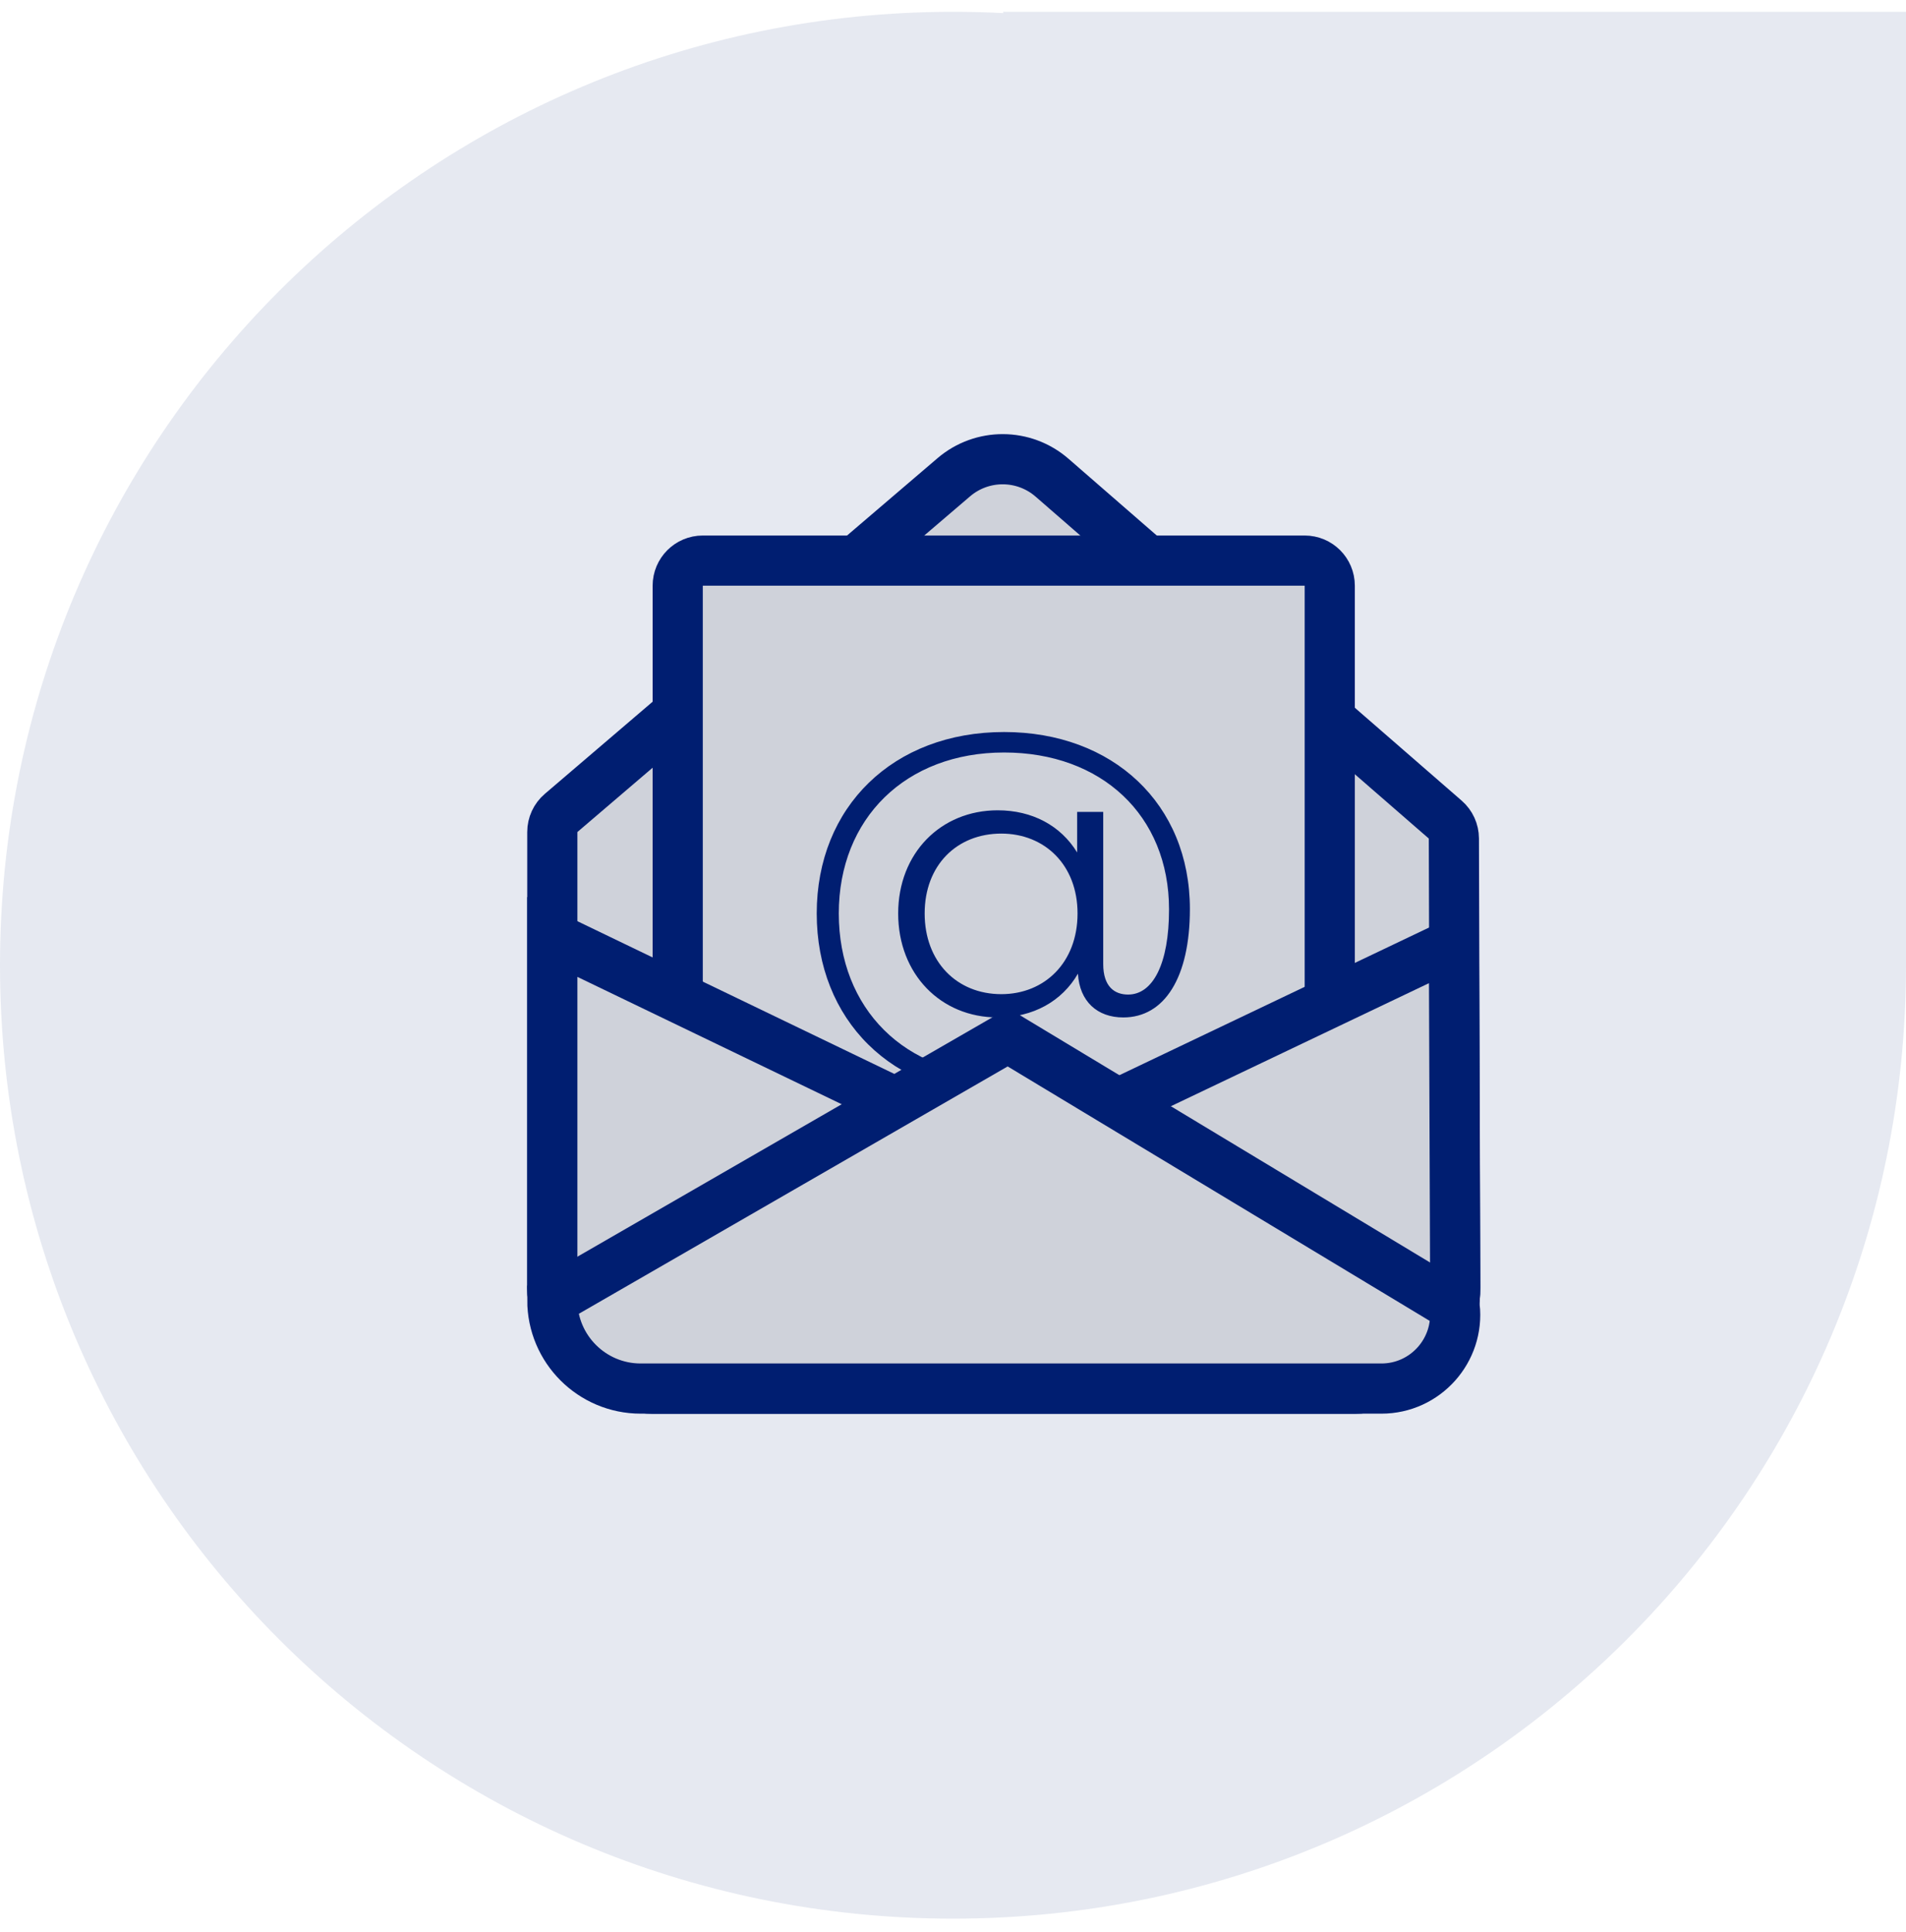
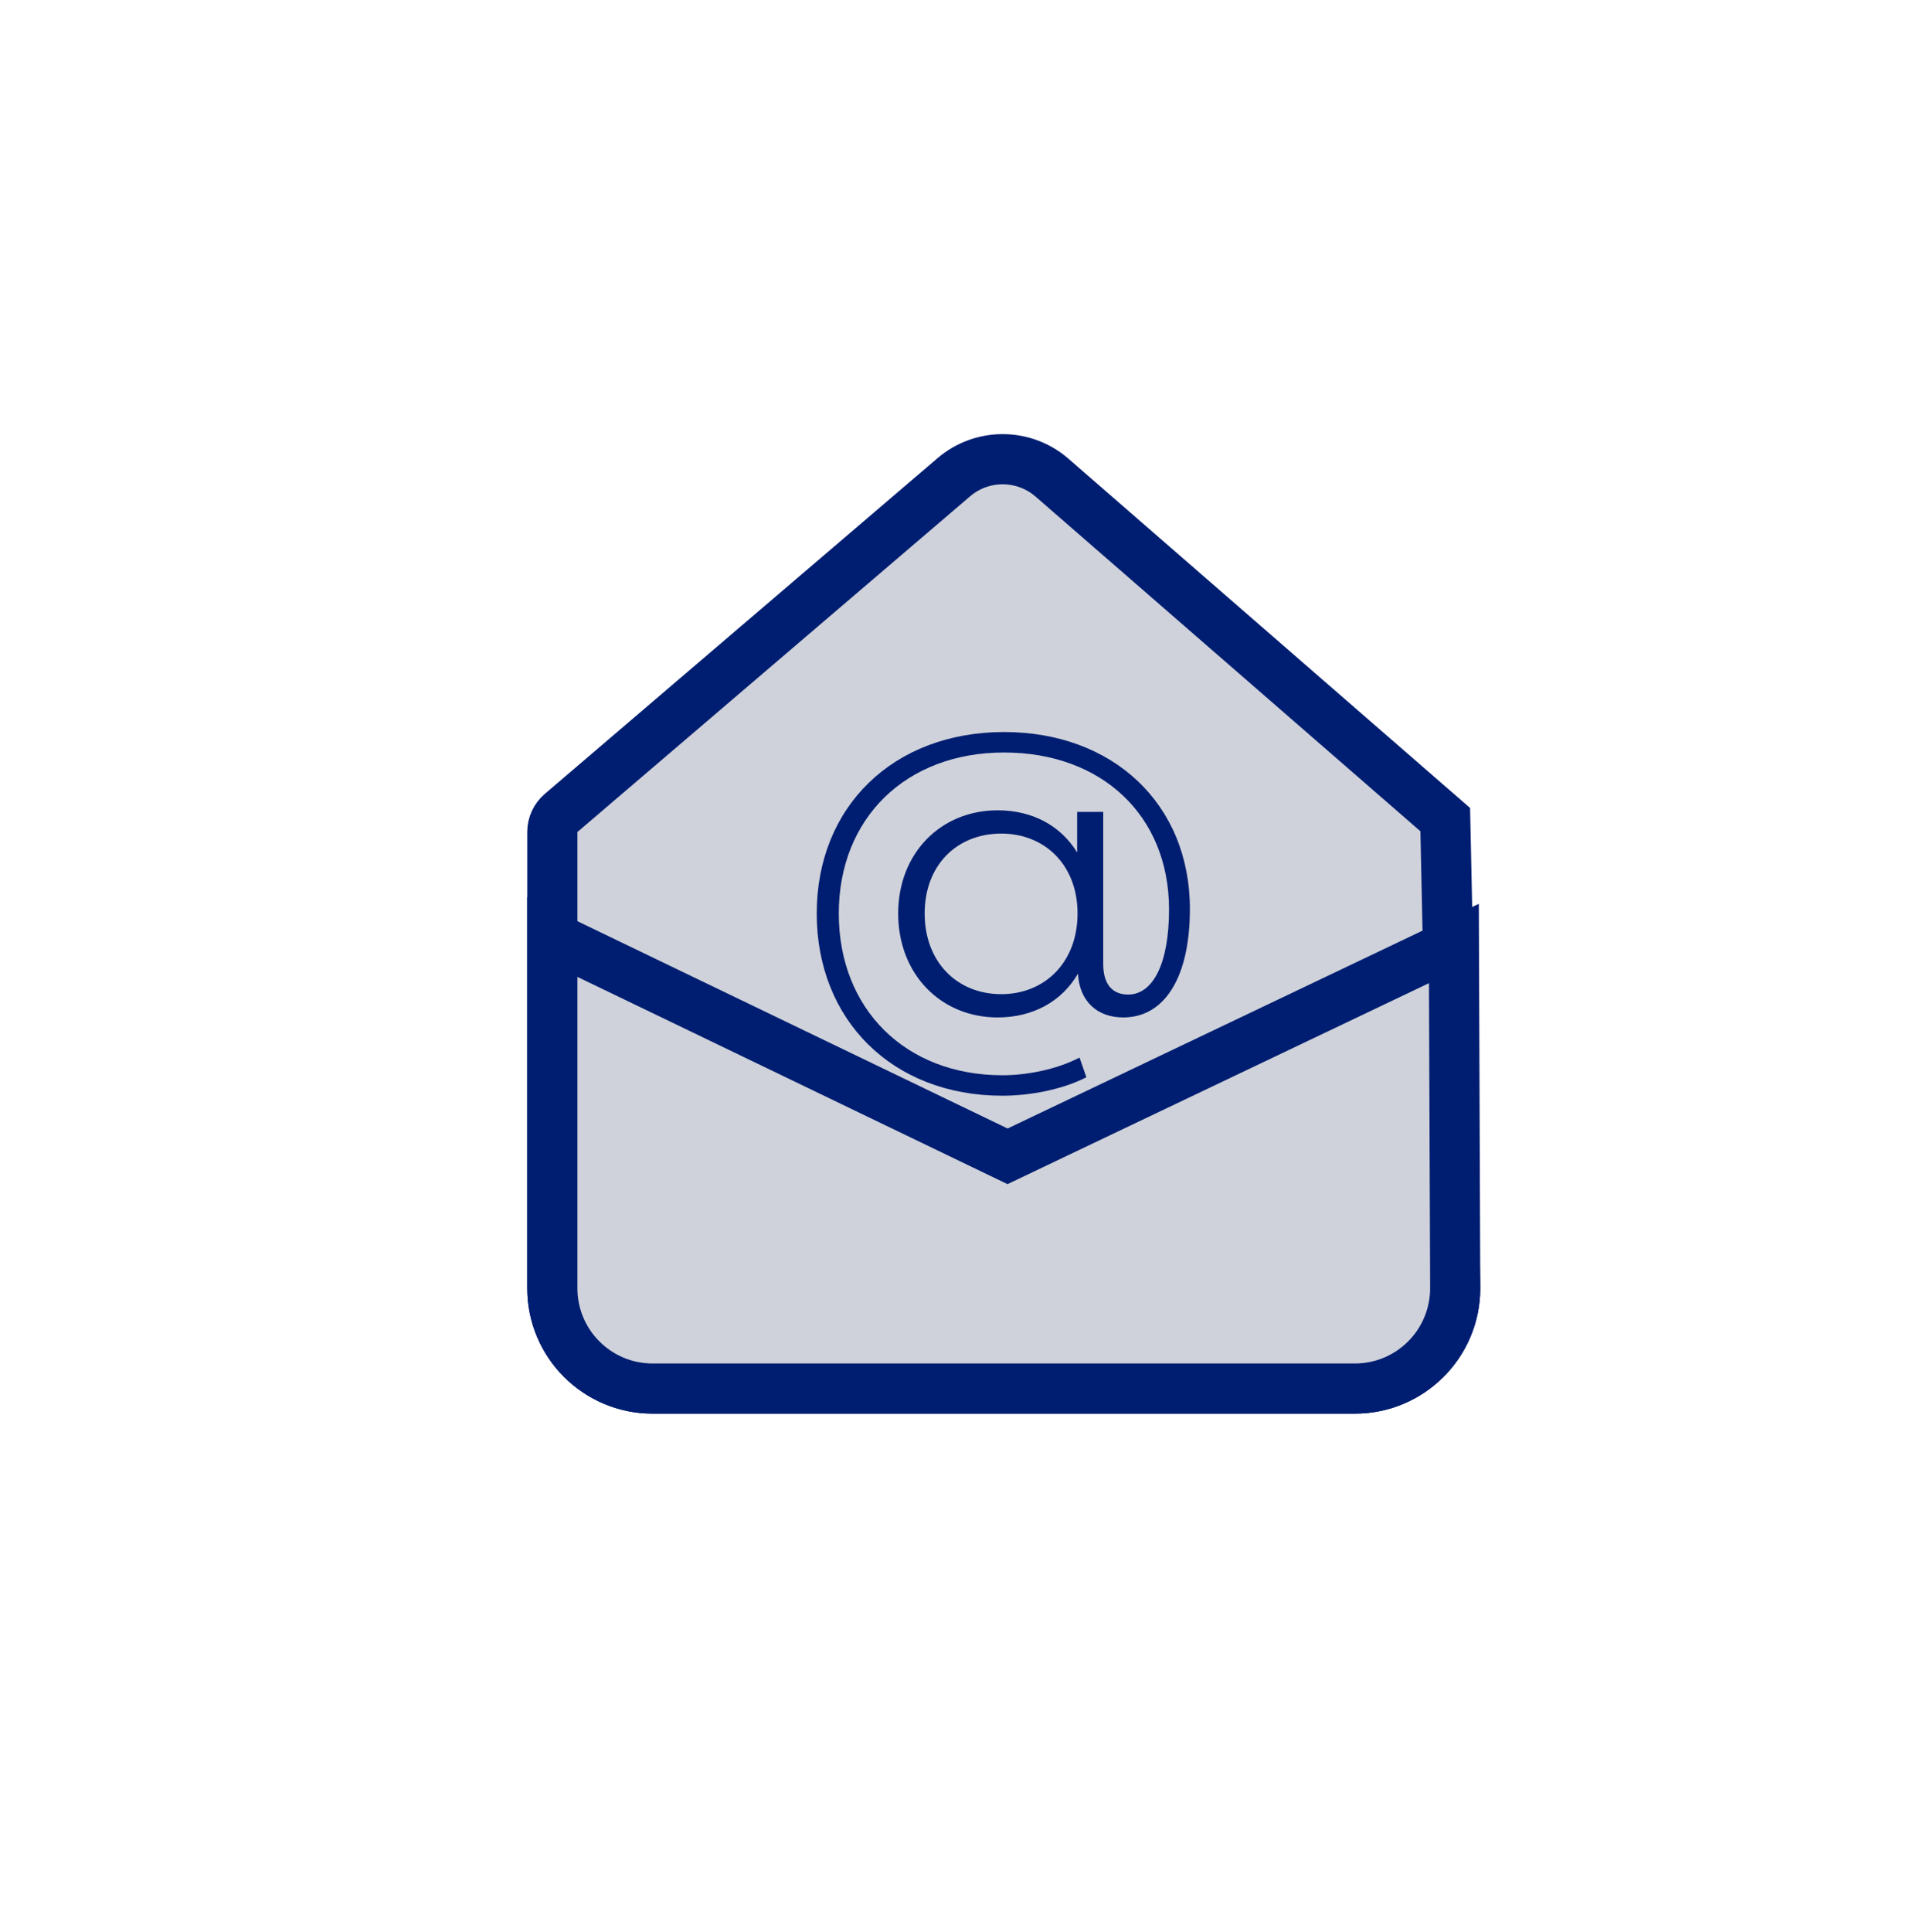
<svg xmlns="http://www.w3.org/2000/svg" width="76" height="77" viewBox="0 0 76 77" fill="none">
-   <path opacity="0.1" fill-rule="evenodd" clip-rule="evenodd" d="M76 38.471C76 59.458 58.987 76.471 38 76.471C17.013 76.471 0 59.458 0 38.471C0 17.484 17.013 0.471 38 0.471C38.671 0.471 39.338 0.488 40 0.522V0.471H76V38.471Z" fill="#001E71" />
-   <path fill-rule="evenodd" clip-rule="evenodd" d="M22.023 33.161C22.023 32.869 22.151 32.591 22.374 32.401L38.032 19.022C39.161 18.057 40.827 18.064 41.949 19.039L57.628 32.667C57.846 32.856 57.971 33.13 57.972 33.419L58.025 51.331C58.031 53.544 56.238 55.343 54.025 55.343H26.023C23.814 55.343 22.023 53.552 22.023 51.343V33.161Z" fill="#CFD2DA" stroke="#001E71" stroke-width="2" />
-   <path d="M52.023 22.344H28.023C27.471 22.344 27.023 22.791 27.023 23.344V47.344C27.023 47.896 27.471 48.344 28.023 48.344H52.023C52.576 48.344 53.023 47.896 53.023 47.344V23.344C53.023 22.791 52.576 22.344 52.023 22.344Z" fill="#CFD2DA" stroke="#001E71" stroke-width="2" />
+   <path fill-rule="evenodd" clip-rule="evenodd" d="M22.023 33.161C22.023 32.869 22.151 32.591 22.374 32.401L38.032 19.022C39.161 18.057 40.827 18.064 41.949 19.039L57.628 32.667L58.025 51.331C58.031 53.544 56.238 55.343 54.025 55.343H26.023C23.814 55.343 22.023 53.552 22.023 51.343V33.161Z" fill="#CFD2DA" stroke="#001E71" stroke-width="2" />
  <path fill-rule="evenodd" clip-rule="evenodd" d="M22.023 37.344L40.175 46.087L57.973 37.604L58.025 51.329C58.033 53.544 56.24 55.344 54.025 55.344H26.023C23.814 55.344 22.023 53.553 22.023 51.344V37.344Z" fill="#CFD2DA" stroke="#001E71" stroke-width="2" />
  <path d="M40.038 29.176C35.622 29.176 32.566 32.152 32.566 36.408C32.566 40.648 35.574 43.672 39.974 43.672C41.046 43.672 42.358 43.432 43.318 42.936L43.046 42.152C42.118 42.632 40.934 42.856 39.974 42.856C36.086 42.856 33.446 40.2 33.446 36.408C33.446 32.616 36.118 29.992 40.038 29.992C43.91 29.992 46.614 32.488 46.614 36.248C46.614 38.408 45.974 39.64 44.982 39.64C44.438 39.64 43.99 39.32 43.99 38.424V32.36H42.95V33.976C42.294 32.904 41.158 32.296 39.782 32.296C37.51 32.296 35.814 34.008 35.814 36.408C35.814 38.824 37.51 40.552 39.782 40.552C41.19 40.552 42.342 39.912 42.982 38.808C43.046 39.912 43.75 40.552 44.79 40.552C46.438 40.552 47.446 38.952 47.446 36.232C47.446 32.04 44.374 29.176 40.038 29.176ZM39.926 39.624C38.15 39.624 36.87 38.328 36.87 36.408C36.87 34.488 38.15 33.224 39.926 33.224C41.654 33.224 42.966 34.472 42.966 36.408C42.966 38.36 41.654 39.624 39.926 39.624Z" fill="#001E71" />
-   <path fill-rule="evenodd" clip-rule="evenodd" d="M22.023 51.819L40.191 41.344L58.006 52.08C58.198 53.821 56.834 55.344 55.082 55.344H25.548C23.602 55.344 22.023 53.766 22.023 51.819Z" fill="#CFD2DA" stroke="#001E71" stroke-width="2" />
</svg>